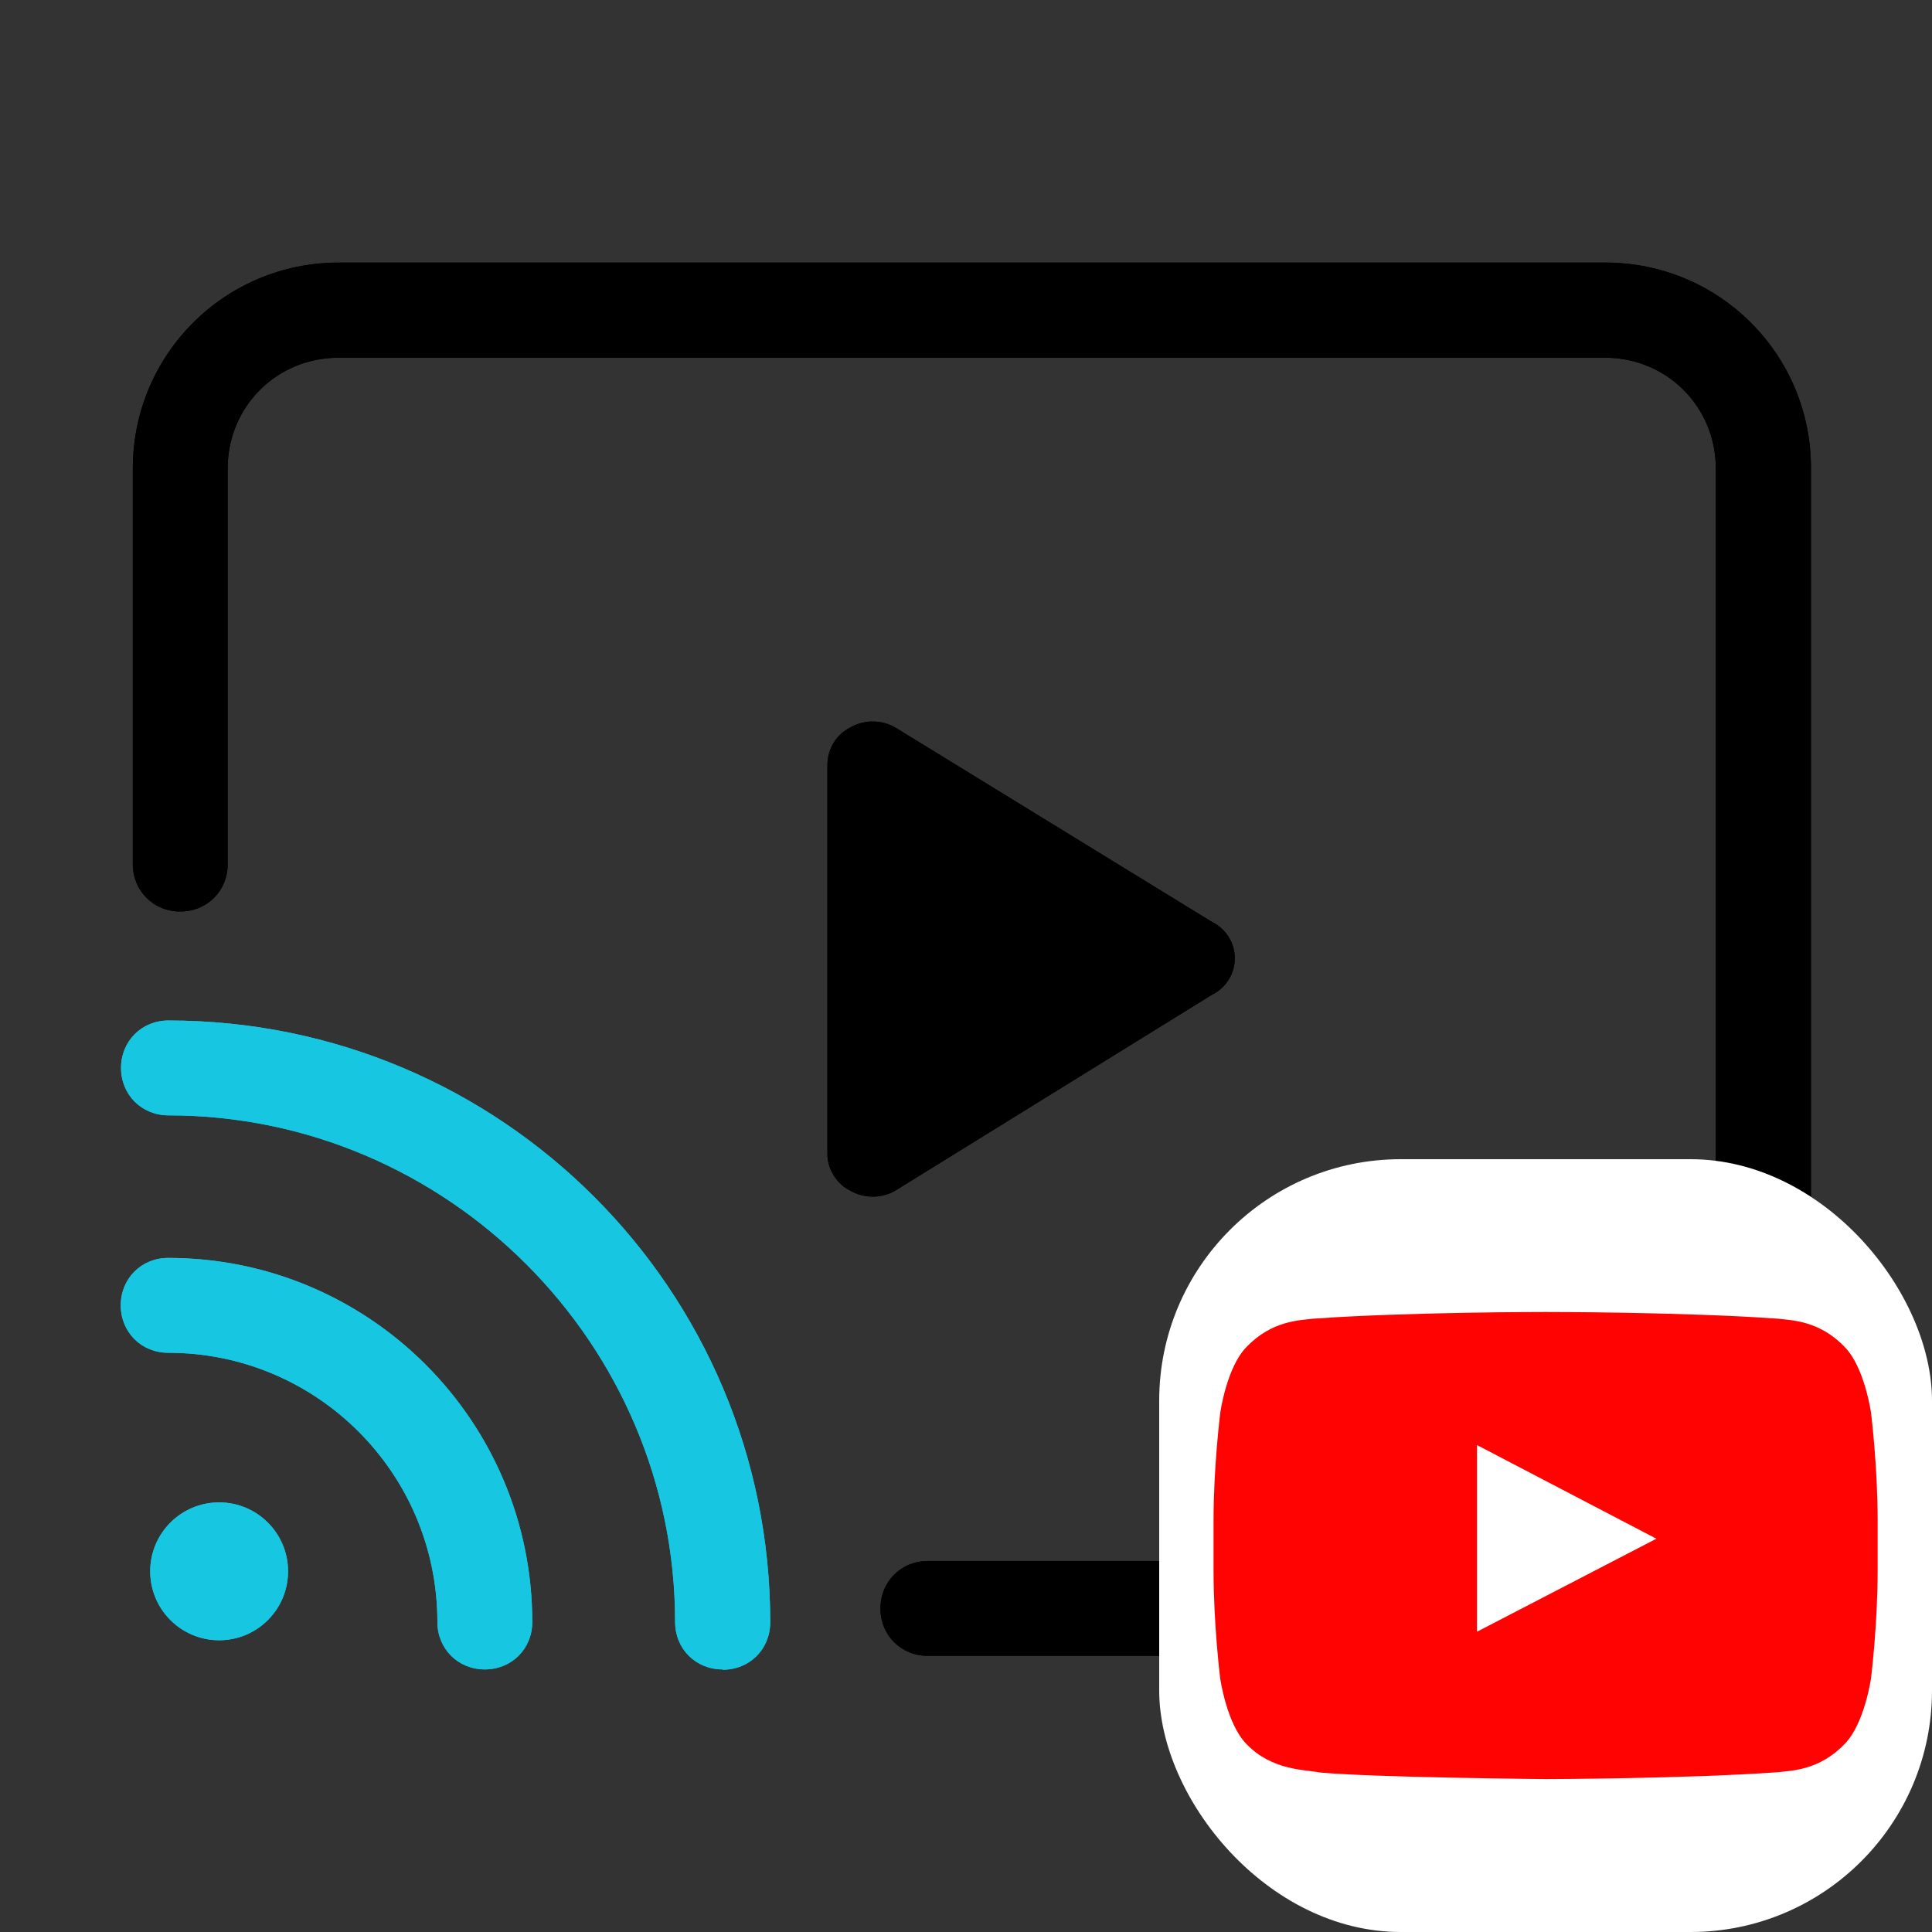
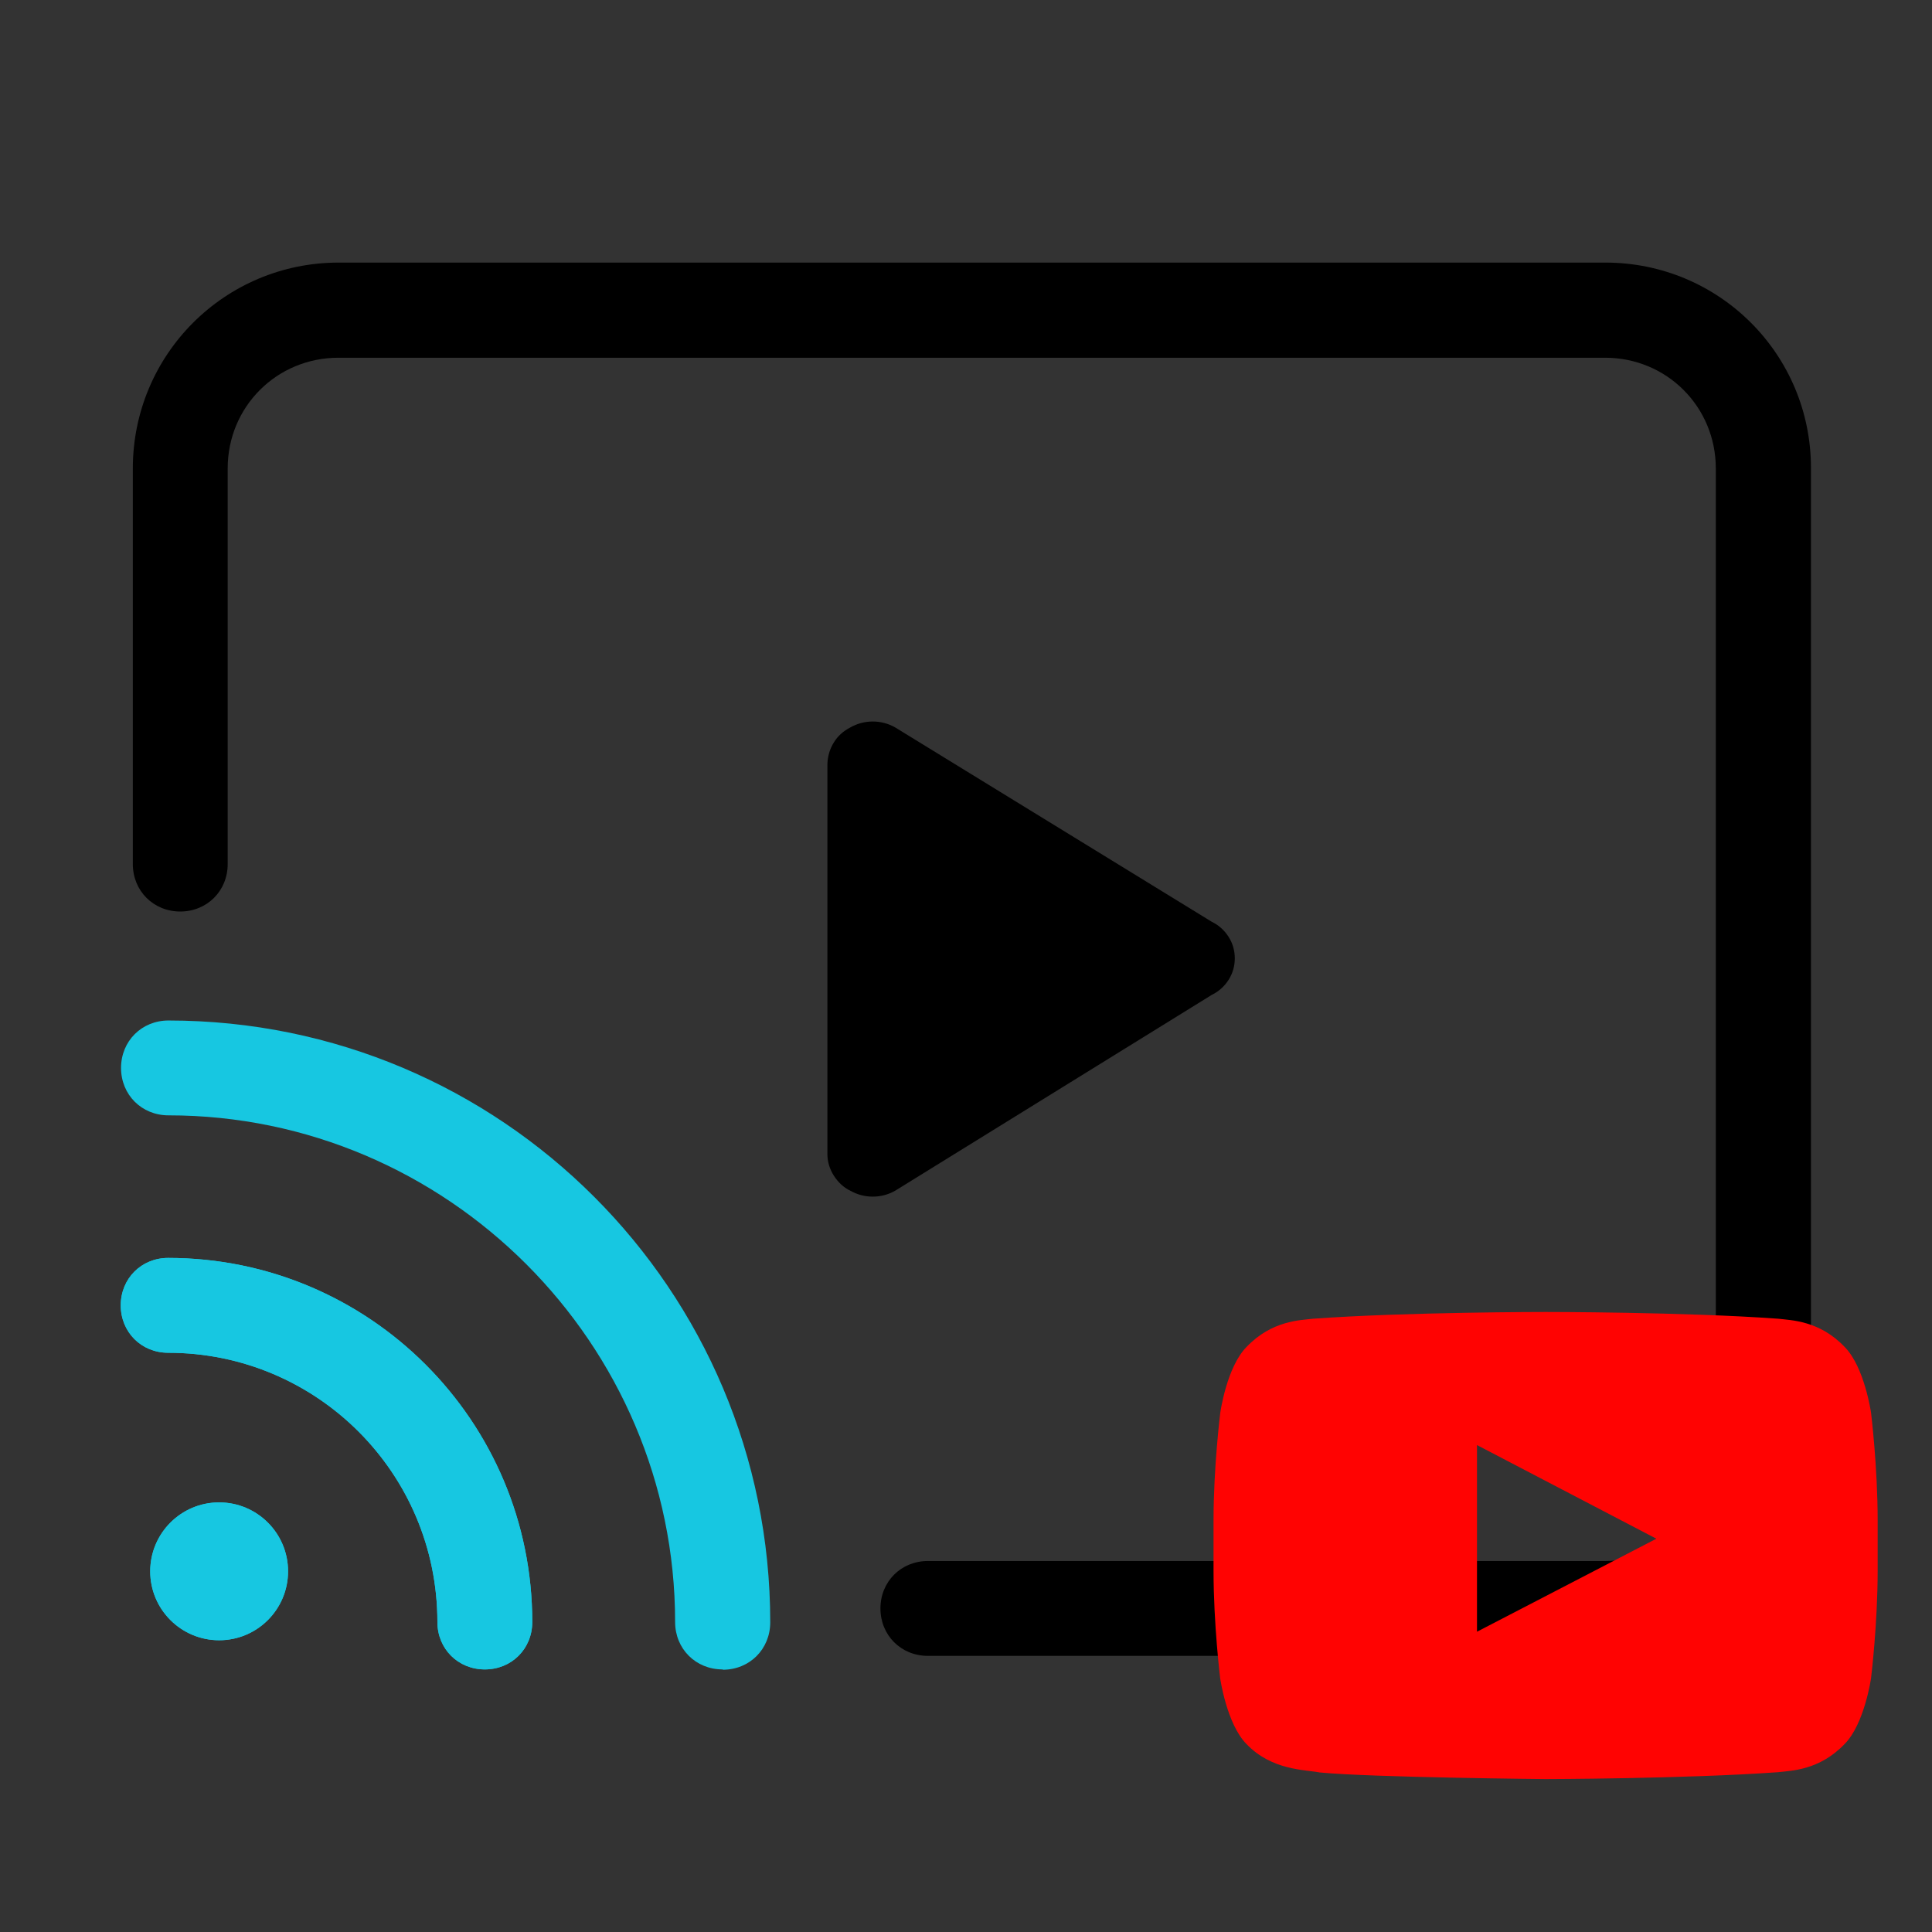
<svg xmlns="http://www.w3.org/2000/svg" width="80" height="80" viewBox="0 0 80 80" fill="none">
  <rect x="0" y="0" width="80" height="80" fill="#333333" stroke="none" />
  <g clip-path="url(#clip0_175_460)">
-     <path d="M14.026 10.873C9.306 10.873 5.5 14.679 5.5 19.399V35.78C5.5 36.89 6.354 37.744 7.464 37.744C8.574 37.744 9.428 36.89 9.428 35.78V19.399C9.428 16.837 11.464 14.813 14.014 14.813H66.462C69.023 14.813 71.048 16.85 71.048 19.399V60.052C71.048 62.614 69.011 64.638 66.462 64.638H38.42C37.31 64.638 36.457 65.492 36.457 66.602C36.457 67.712 37.31 68.566 38.42 68.566H66.462C71.182 68.566 74.988 64.76 74.988 60.04V19.399C75 14.679 71.194 10.873 66.474 10.873H14.026Z" fill="black" />
-     <path d="M34.261 47.794C34.261 48.111 34.358 48.416 34.529 48.684C34.7 48.953 34.932 49.172 35.212 49.306C35.493 49.465 35.81 49.55 36.139 49.55C36.468 49.55 36.786 49.465 37.066 49.306L50.178 41.195C50.459 41.061 50.703 40.841 50.873 40.573C51.044 40.305 51.13 40 51.13 39.683C51.13 39.365 51.044 39.06 50.873 38.792C50.703 38.524 50.459 38.304 50.178 38.17L37.066 30.12C36.786 29.961 36.468 29.876 36.139 29.876C35.81 29.876 35.493 29.961 35.212 30.12C34.932 30.266 34.688 30.474 34.529 30.742C34.358 31.01 34.273 31.315 34.261 31.632V47.782V47.794Z" fill="black" />
    <path d="M20.076 69.127C18.966 69.127 18.112 68.274 18.112 67.164C18.112 61.004 13.123 56.015 6.964 56.015C5.854 56.015 5 55.162 5 54.052C5 52.942 5.854 52.088 6.964 52.088C15.294 52.088 22.04 58.845 22.04 67.164C22.04 68.274 21.186 69.127 20.076 69.127Z" fill="#17C7E1" />
-     <path d="M29.919 69.127C28.808 69.127 27.955 68.274 27.955 67.164C27.955 55.625 18.514 46.184 6.975 46.184C5.866 46.184 5.012 45.331 5.012 44.221C5.012 43.111 5.866 42.257 6.975 42.257C20.746 42.257 31.894 53.405 31.894 67.176C31.894 68.286 31.041 69.14 29.931 69.14L29.919 69.127Z" fill="#17C7E1" />
    <path d="M9.074 67.919C10.65 67.919 11.928 66.641 11.928 65.065C11.928 63.489 10.65 62.211 9.074 62.211C7.498 62.211 6.22 63.489 6.22 65.065C6.22 66.641 7.498 67.919 9.074 67.919Z" fill="#17C7E1" />
    <g clip-path="url(#clip1_175_460)">
      <path d="M14.026 10.873C9.306 10.873 5.5 14.679 5.5 19.399V35.78C5.5 36.89 6.354 37.744 7.464 37.744C8.574 37.744 9.428 36.89 9.428 35.78V19.399C9.428 16.837 11.464 14.813 14.014 14.813H66.462C69.023 14.813 71.048 16.85 71.048 19.399V60.052C71.048 62.614 69.011 64.638 66.462 64.638H38.42C37.31 64.638 36.457 65.492 36.457 66.602C36.457 67.712 37.31 68.566 38.42 68.566H66.462C71.182 68.566 74.988 64.76 74.988 60.04V19.399C75 14.679 71.194 10.873 66.474 10.873H14.026Z" fill="black" />
      <path d="M34.261 47.794C34.261 48.111 34.358 48.416 34.529 48.684C34.7 48.953 34.932 49.172 35.212 49.306C35.493 49.465 35.81 49.55 36.139 49.55C36.468 49.55 36.786 49.465 37.066 49.306L50.178 41.195C50.459 41.061 50.703 40.841 50.873 40.573C51.044 40.305 51.13 40 51.13 39.683C51.13 39.365 51.044 39.06 50.873 38.792C50.703 38.524 50.459 38.304 50.178 38.17L37.066 30.12C36.786 29.961 36.468 29.876 36.139 29.876C35.81 29.876 35.493 29.961 35.212 30.12C34.932 30.266 34.688 30.474 34.529 30.742C34.358 31.01 34.273 31.315 34.261 31.632V47.782V47.794Z" fill="black" />
      <path d="M20.076 69.127C18.966 69.127 18.112 68.274 18.112 67.164C18.112 61.004 13.123 56.015 6.964 56.015C5.854 56.015 5 55.162 5 54.052C5 52.942 5.854 52.088 6.964 52.088C15.294 52.088 22.04 58.845 22.04 67.164C22.04 68.274 21.186 69.127 20.076 69.127Z" fill="#17C7E1" />
      <path d="M29.919 69.127C28.808 69.127 27.955 68.274 27.955 67.164C27.955 55.625 18.514 46.184 6.975 46.184C5.866 46.184 5.012 45.331 5.012 44.221C5.012 43.111 5.866 42.257 6.975 42.257C20.746 42.257 31.894 53.405 31.894 67.176C31.894 68.286 31.041 69.14 29.931 69.14L29.919 69.127Z" fill="#17C7E1" />
      <path d="M9.074 67.919C10.65 67.919 11.928 66.641 11.928 65.065C11.928 63.489 10.65 62.211 9.074 62.211C7.498 62.211 6.22 63.489 6.22 65.065C6.22 66.641 7.498 67.919 9.074 67.919Z" fill="#17C7E1" />
    </g>
  </g>
-   <rect x="48" y="48" width="32" height="32" rx="10" fill="white" />
  <path d="M77.476 58.499C77.476 58.499 77.207 56.603 76.38 55.771C75.333 54.675 74.162 54.67 73.625 54.605C69.779 54.326 64.005 54.326 64.005 54.326H63.995C63.995 54.326 58.221 54.326 54.375 54.605C53.838 54.67 52.667 54.675 51.62 55.771C50.792 56.603 50.529 58.499 50.529 58.499C50.529 58.499 50.25 60.728 50.25 62.952V65.036C50.25 67.26 50.524 69.489 50.524 69.489C50.524 69.489 50.792 71.385 51.614 72.217C52.662 73.313 54.037 73.275 54.649 73.394C56.851 73.603 64 73.668 64 73.668C64 73.668 69.779 73.657 73.625 73.383C74.162 73.318 75.333 73.313 76.38 72.217C77.207 71.385 77.476 69.489 77.476 69.489C77.476 69.489 77.75 67.265 77.75 65.036V62.952C77.75 60.728 77.476 58.499 77.476 58.499ZM61.159 67.566V59.837L68.587 63.715L61.159 67.566Z" fill="#FF0302" />
  <defs>
    <clipPath id="clip0_175_460">
      <rect width="70" height="58.254" fill="white" transform="translate(5 10.873)" />
    </clipPath>
    <clipPath id="clip1_175_460">
      <rect width="70" height="58.254" fill="white" transform="translate(5 10.873)" />
    </clipPath>
  </defs>
</svg>